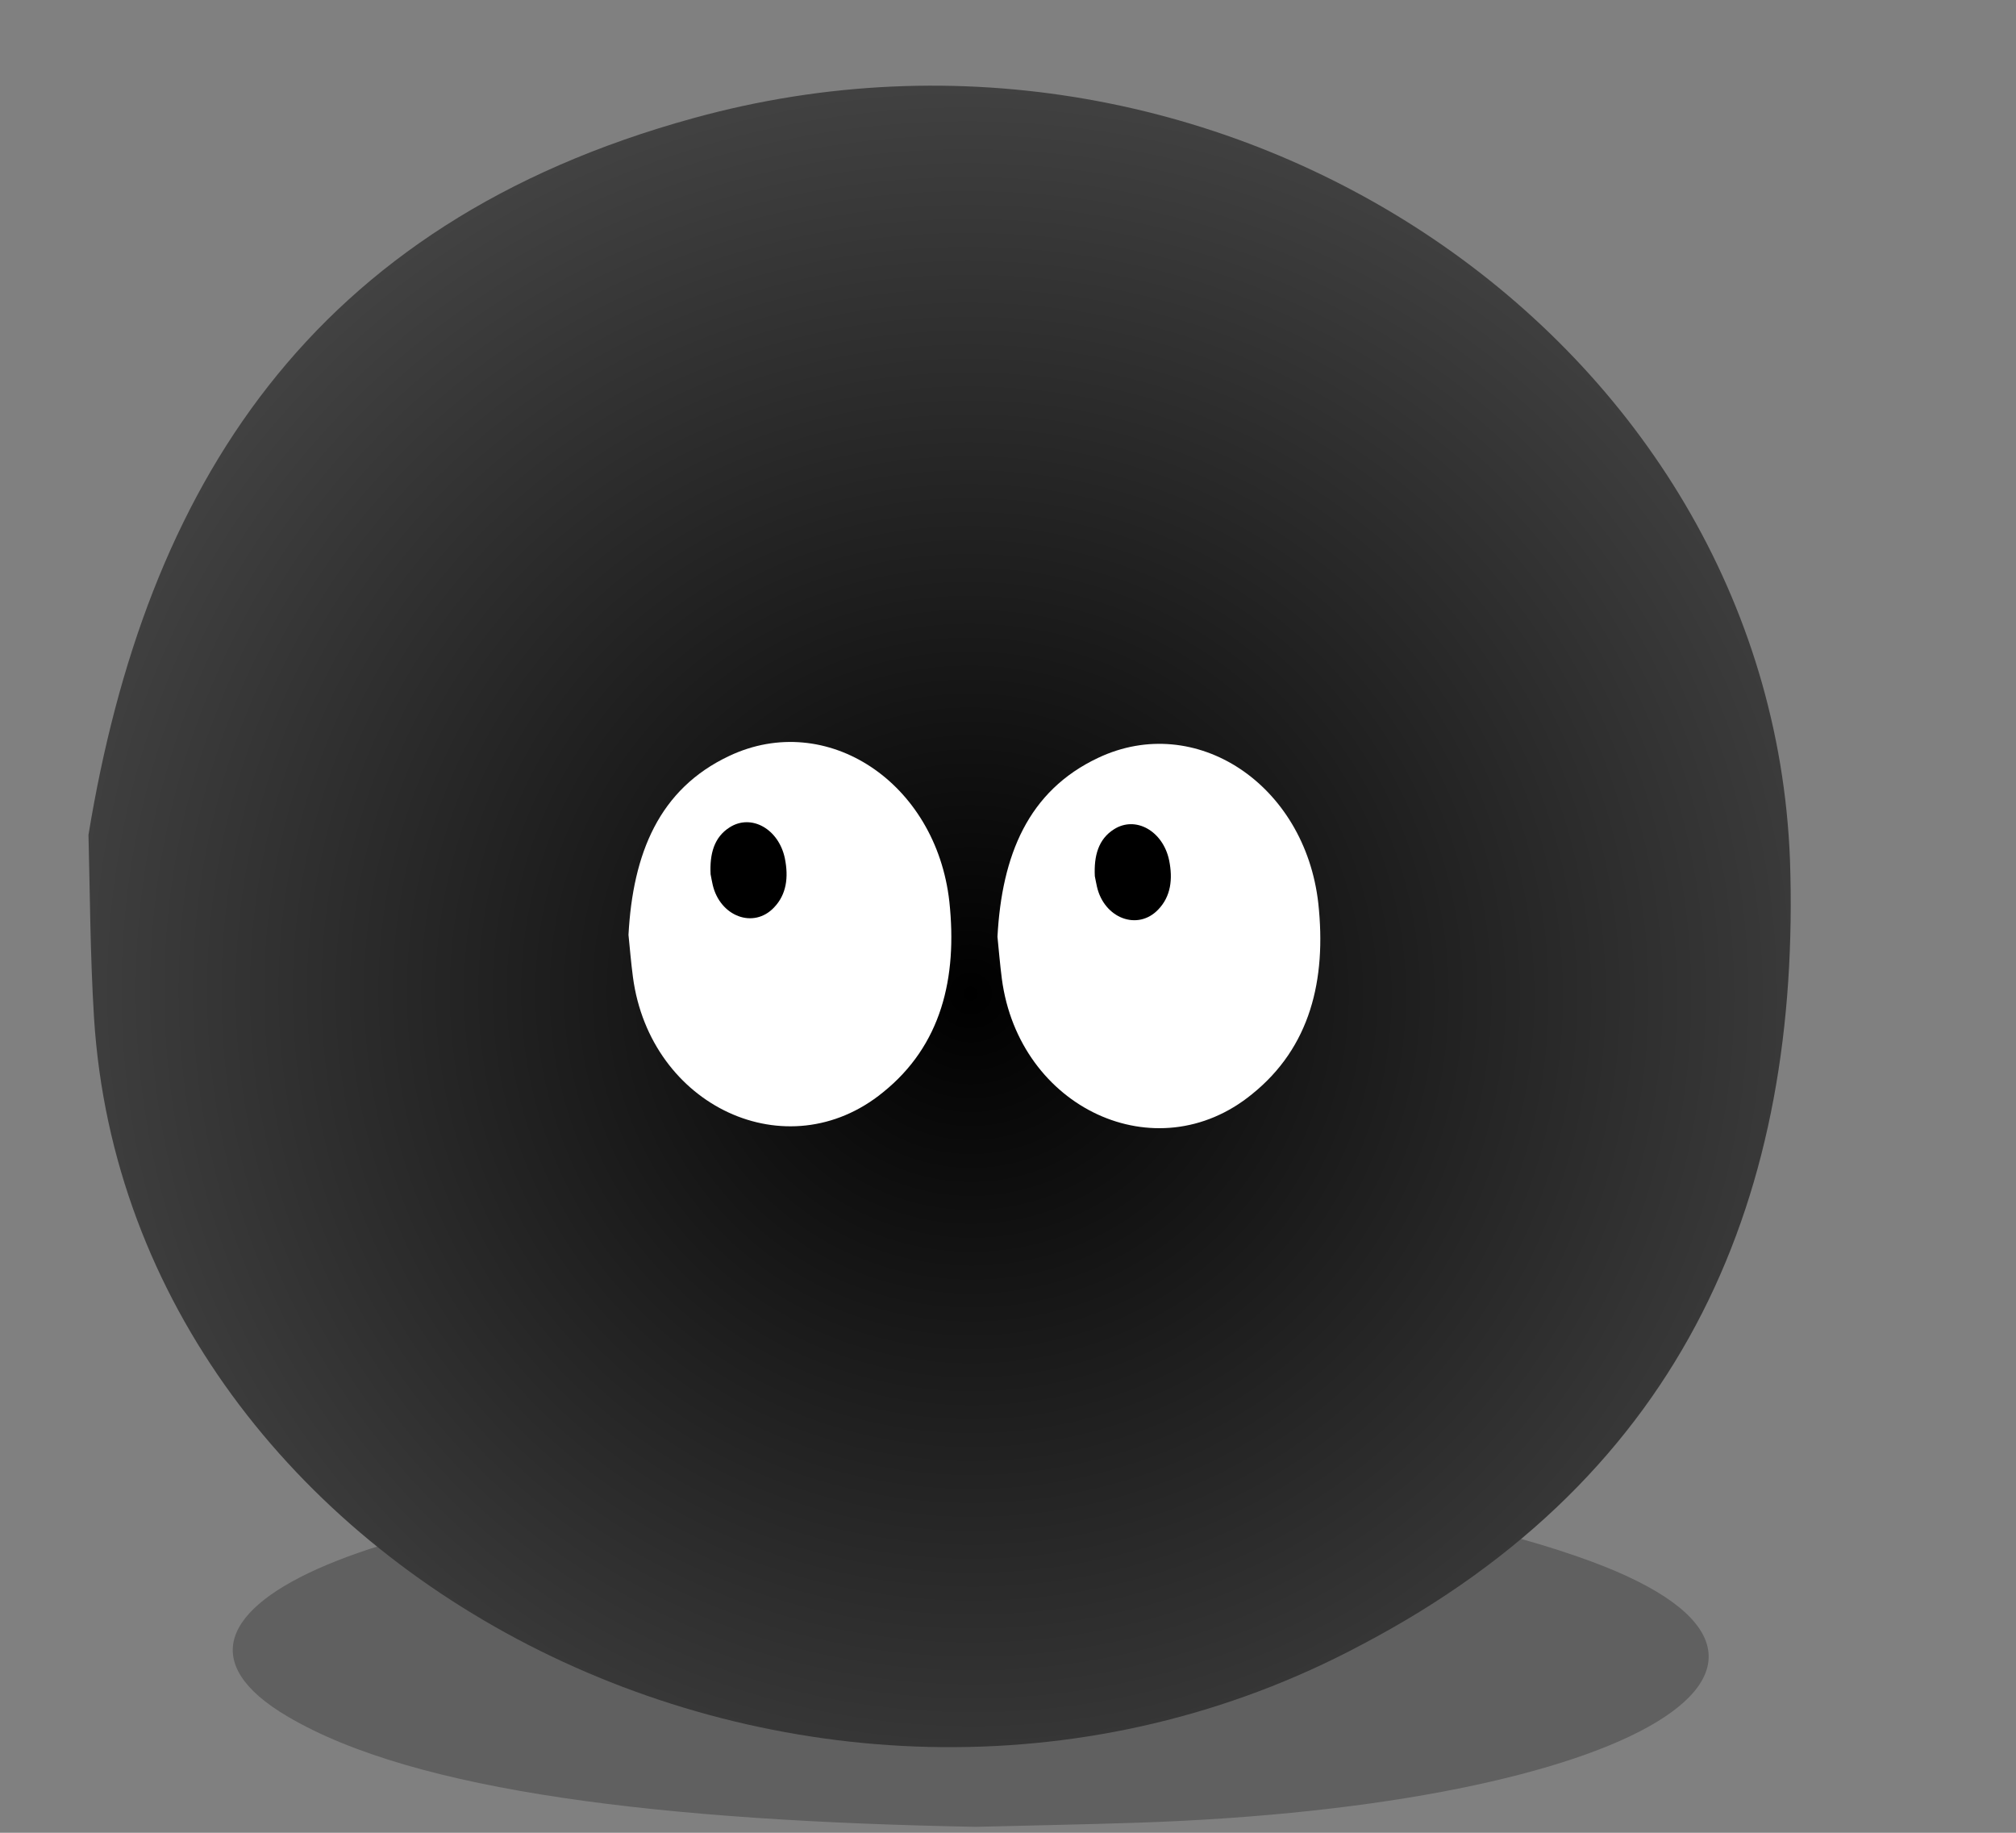
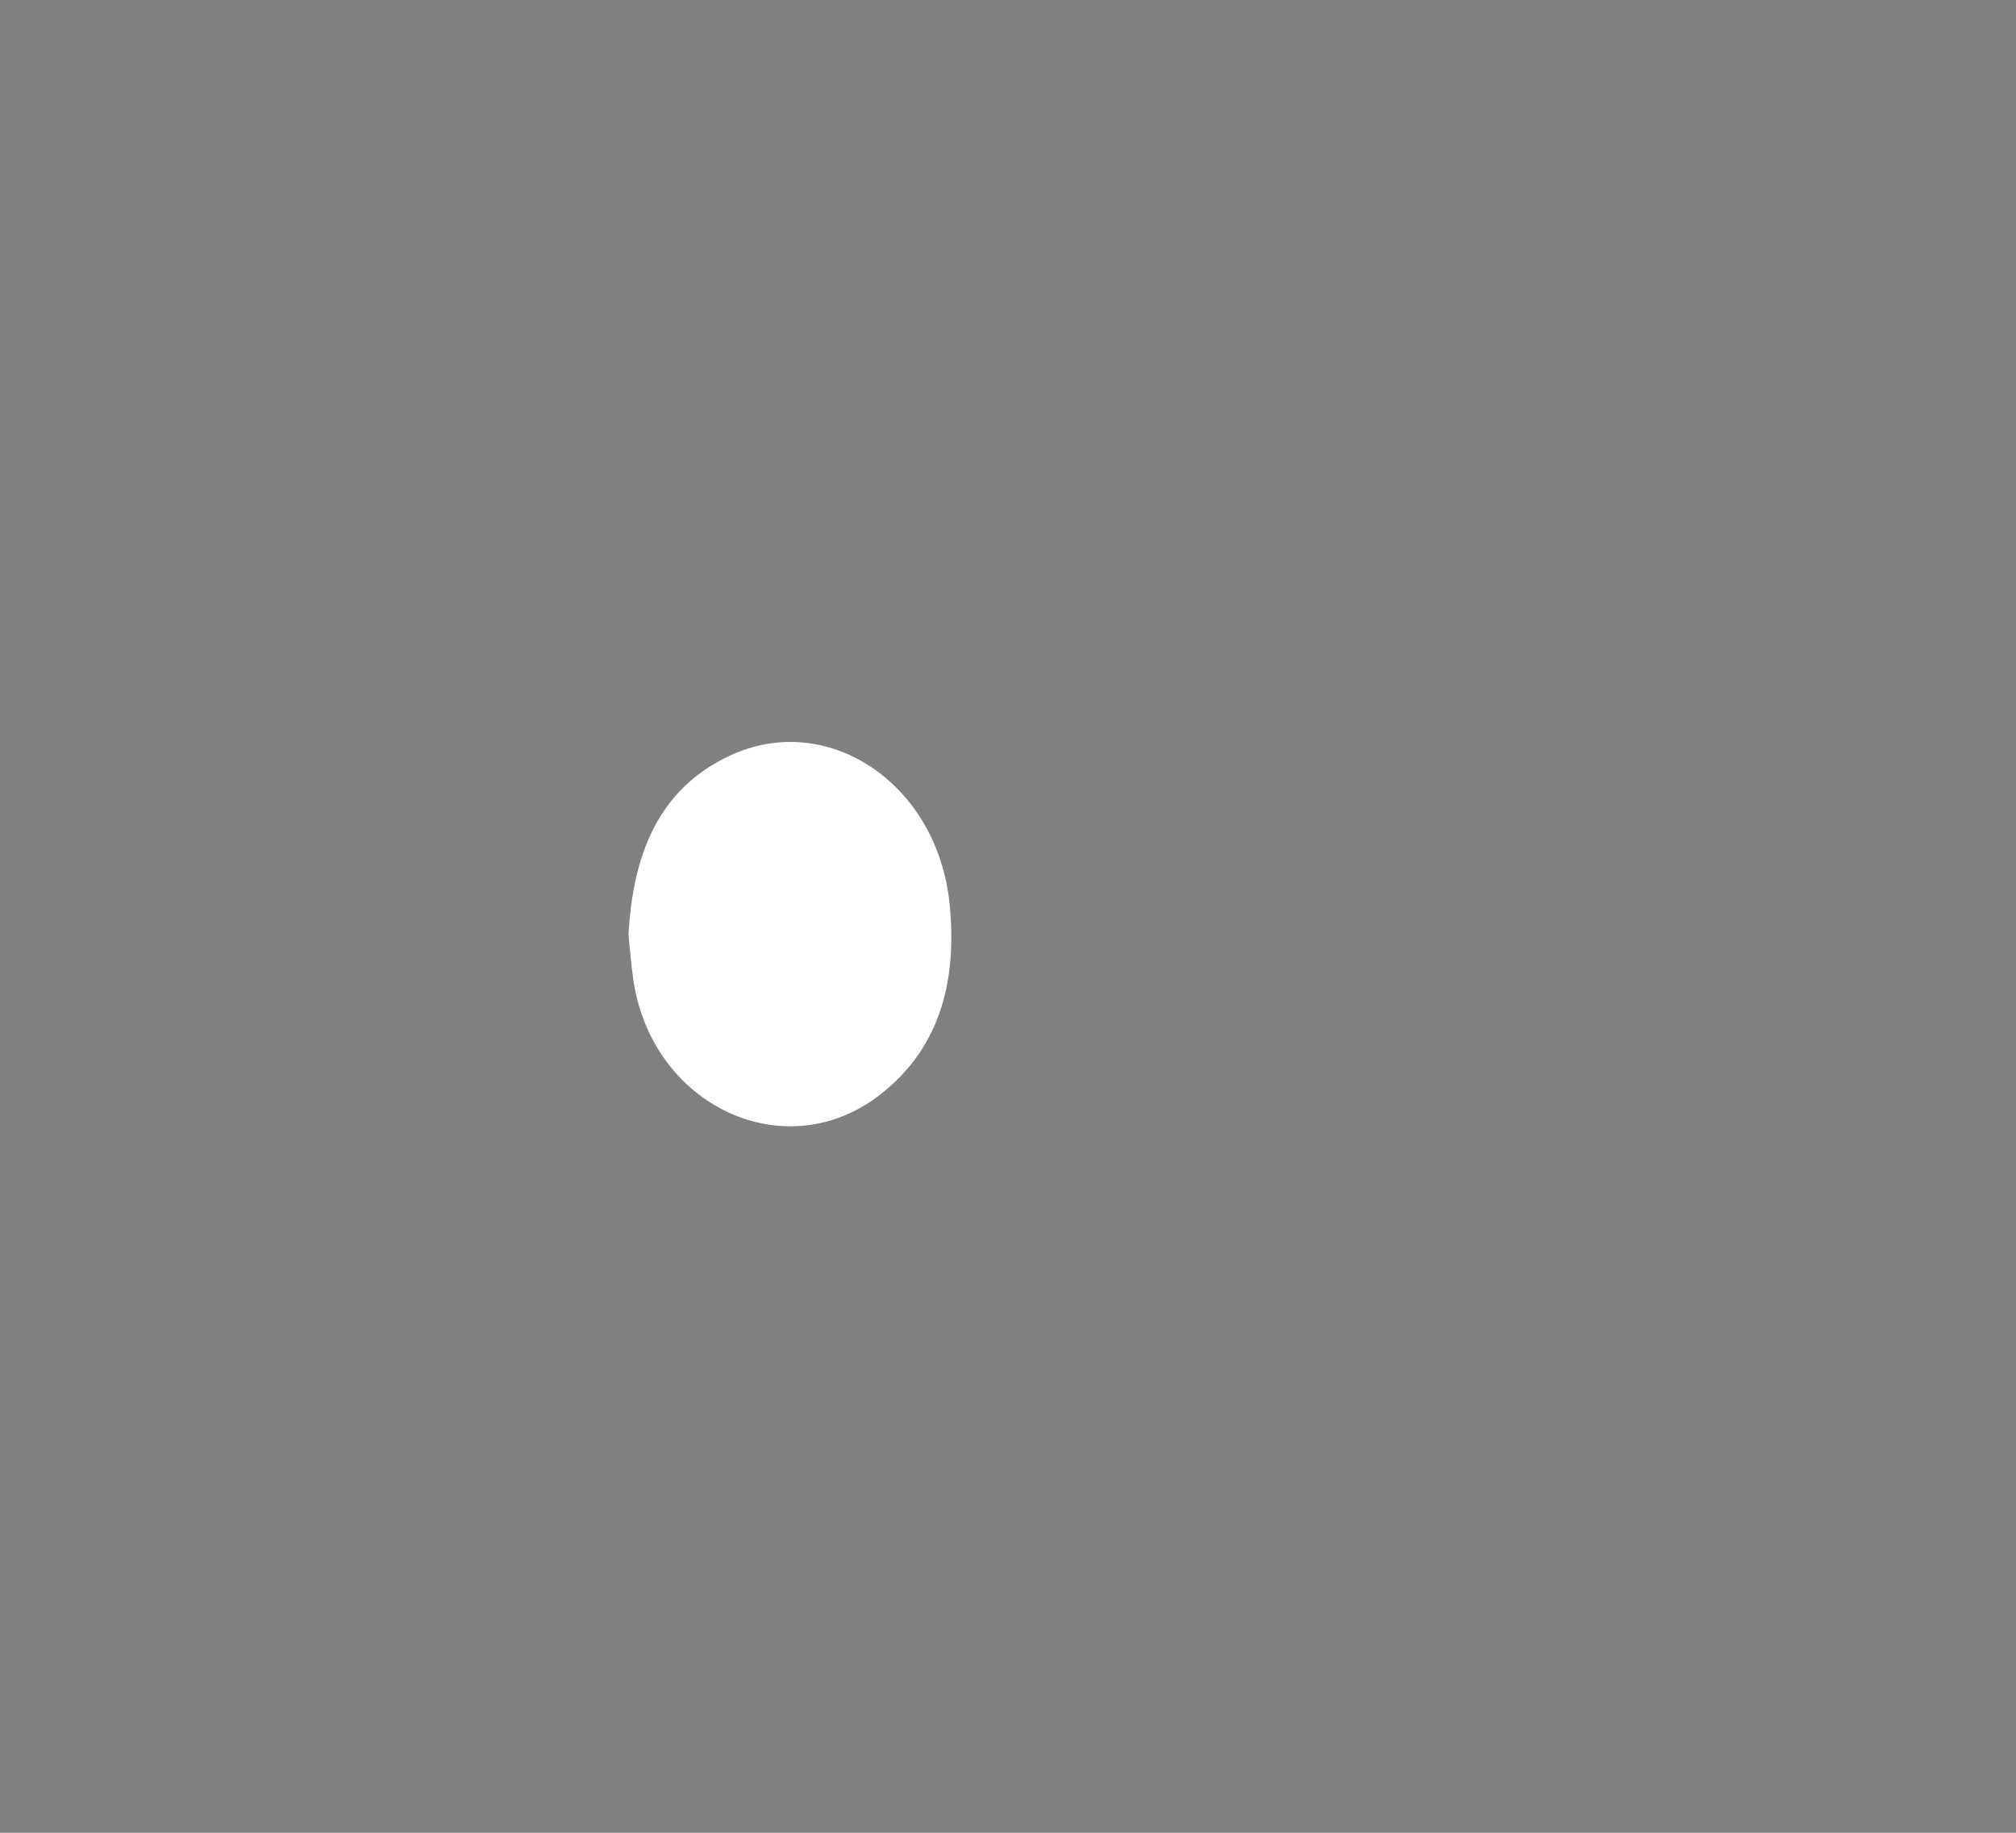
<svg xmlns="http://www.w3.org/2000/svg" width="44" height="40" viewBox="0 0 44 40" fill="none">
  <rect x="0" y="0" width="44" height="40" fill="#808080" stroke="none" />
-   <path opacity="0.25" d="M21.298 39.87C14.479 39.742 9.063 39.112 6.27 37.458C2.385 35.166 8.426 32.63 18.414 32.356C24.808 32.188 30.469 32.588 34.42 33.968C40.984 36.228 35.671 39.417 24.83 39.78C23.612 39.82 22.333 39.844 21.298 39.87Z" fill="black" />
-   <path d="M1.931 18.221C3.177 10.637 6.765 4.88 15.132 2.579C26.737 -0.626 38.632 7.425 39.067 18.765C39.312 26.021 36.834 32.169 29.699 35.906C18.011 42.132 2.844 34.569 2.053 22.228C1.966 20.842 1.963 19.395 1.931 18.221Z" fill="url(#paint0_radial_957_21584)" />
-   <path d="M21.77 20.444C21.866 18.669 22.436 17.261 23.969 16.539C26.096 15.535 28.483 17.117 28.773 19.719C28.952 21.385 28.598 22.858 27.323 23.882C25.236 25.584 22.241 24.189 21.866 21.365C21.825 21.047 21.797 20.714 21.77 20.444Z" fill="white" />
  <path d="M13.717 20.403C13.813 18.628 14.383 17.22 15.916 16.498C18.043 15.494 20.43 17.076 20.72 19.678C20.899 21.344 20.545 22.817 19.27 23.841C17.183 25.543 14.189 24.148 13.814 21.324C13.772 21.006 13.745 20.673 13.717 20.403Z" fill="white" />
-   <path d="M23.895 19.123C23.873 18.679 23.972 18.314 24.313 18.099C24.785 17.798 25.384 18.136 25.517 18.777C25.6 19.188 25.554 19.563 25.281 19.848C24.835 20.321 24.099 20.045 23.941 19.35C23.923 19.272 23.909 19.19 23.895 19.123Z" fill="black" />
-   <path d="M15.509 19.08C15.487 18.636 15.585 18.271 15.926 18.056C16.399 17.755 16.997 18.093 17.13 18.734C17.213 19.145 17.167 19.52 16.894 19.805C16.448 20.278 15.713 20.002 15.554 19.307C15.536 19.229 15.522 19.147 15.509 19.08Z" fill="black" />
  <defs>
    <radialGradient id="paint0_radial_957_21584" cx="0" cy="0" r="1" gradientUnits="userSpaceOnUse" gradientTransform="translate(21.194 21.675) rotate(8.932) scale(26.454 25.739)">
      <stop />
      <stop offset="1" stop-color="#555555" />
    </radialGradient>
  </defs>
</svg>